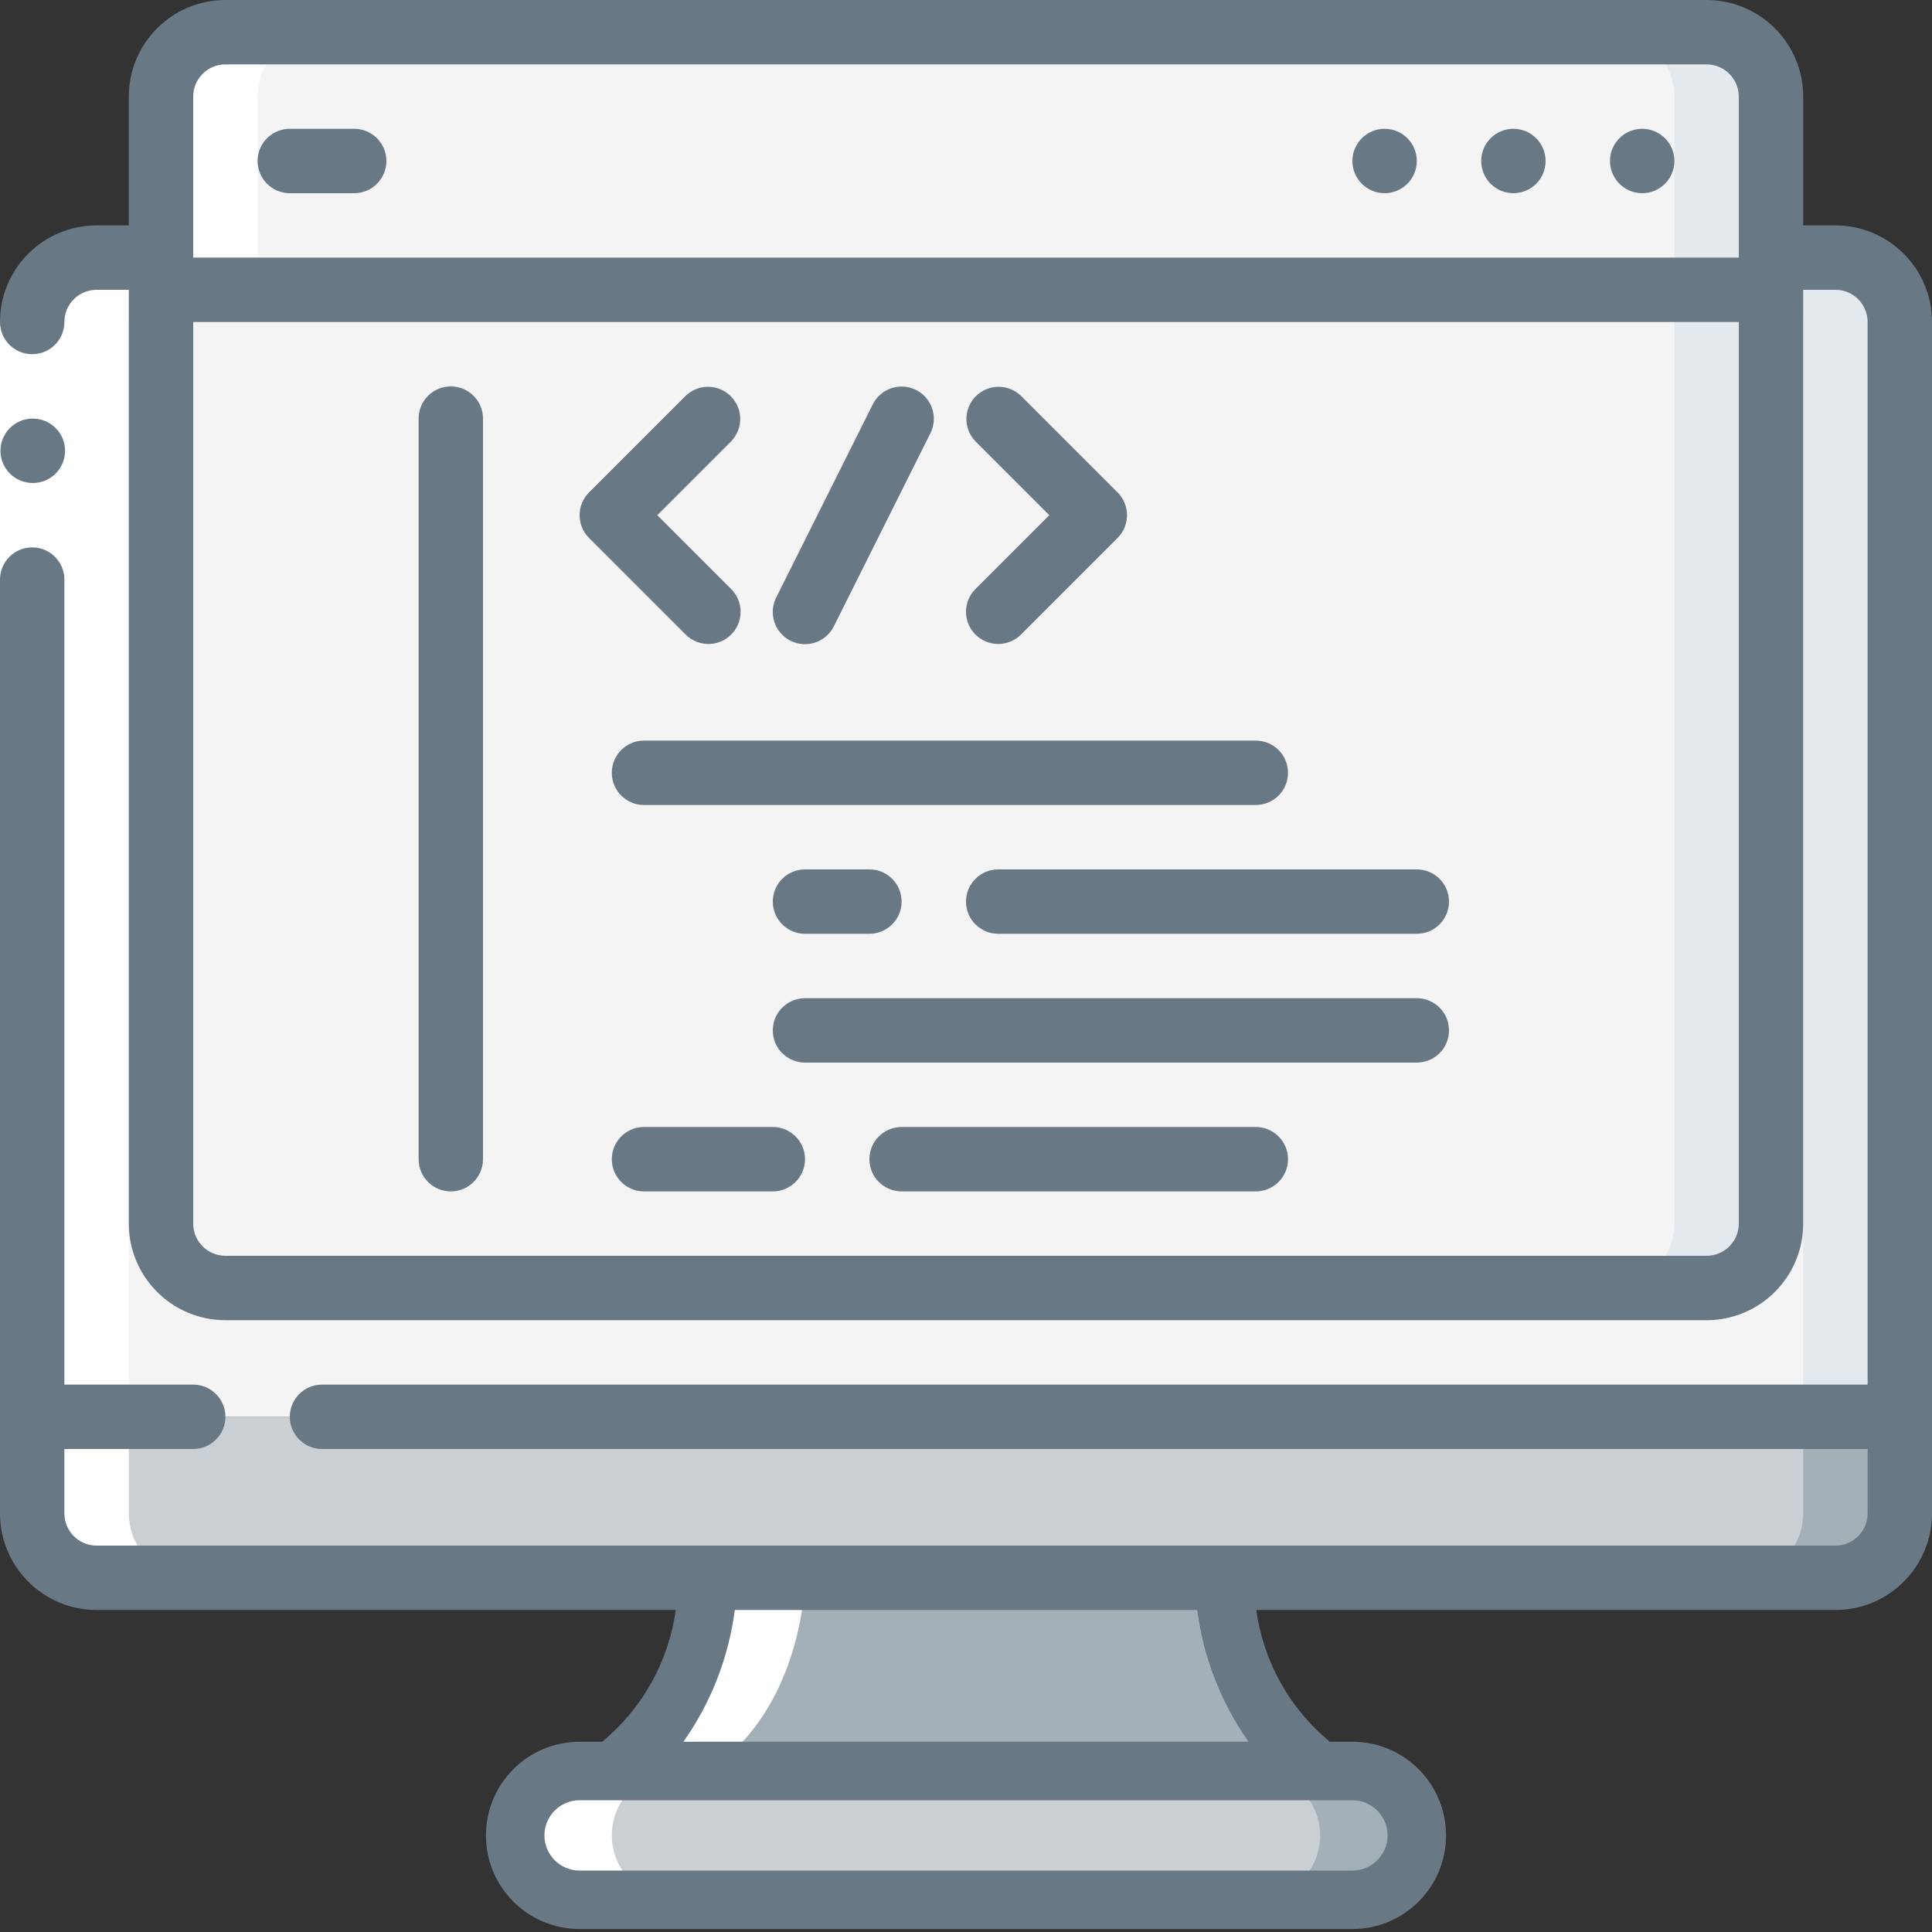
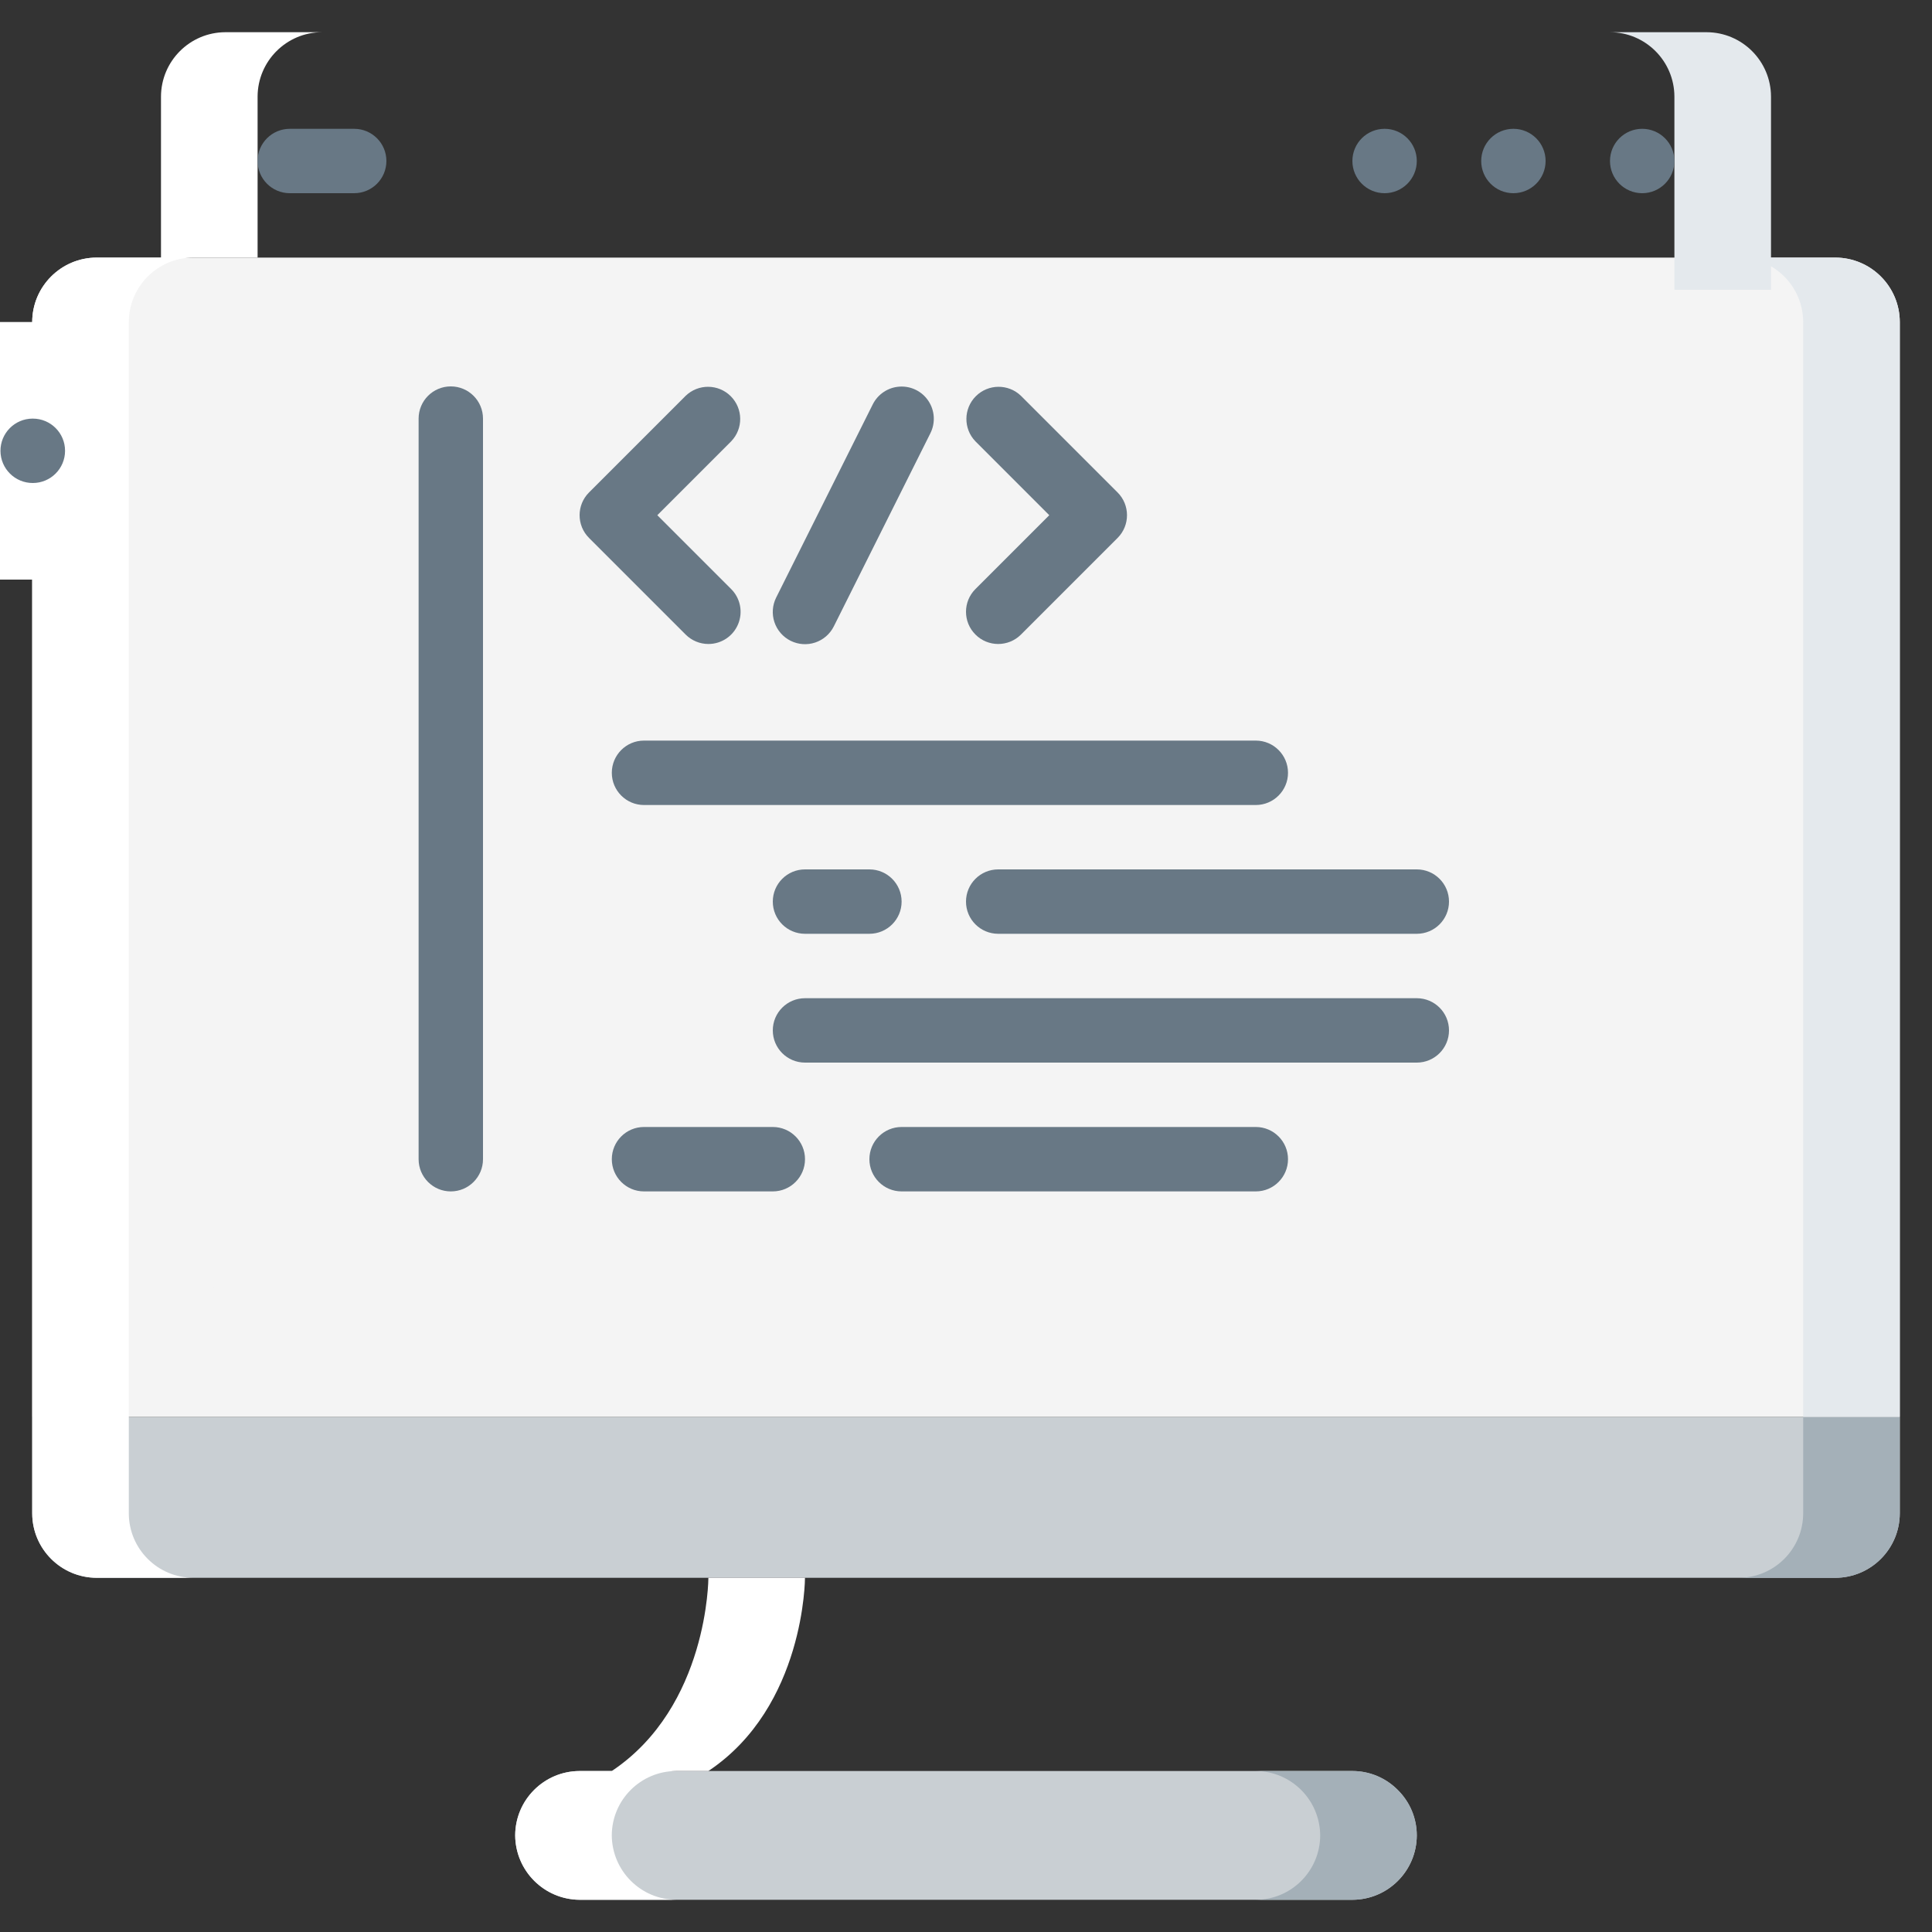
<svg xmlns="http://www.w3.org/2000/svg" width="70" height="70" viewBox="0 0 70 70" fill="none">
  <rect x="0" y="0" width="70" height="70" fill="#333333" stroke="none" />
  <path d="M51.333 66.5C51.329 67.787 50.287 68.829 49 68.833H21C19.715 68.824 18.676 67.785 18.666 66.5C18.67 65.213 19.713 64.171 21 64.167H49C50.285 64.176 51.324 65.215 51.333 66.5Z" fill="#C9CFD3" />
  <path d="M50.645 64.855C50.213 64.412 49.619 64.163 49 64.167L45.5 64.167C46.785 64.176 47.824 65.215 47.833 66.5C47.829 67.787 46.787 68.829 45.5 68.833H49C50.287 68.829 51.329 67.787 51.333 66.5C51.337 65.881 51.088 65.287 50.645 64.855Z" fill="#A4B0B8" />
  <path d="M68.833 51.333V54.833C68.829 56.12 67.787 57.163 66.5 57.167H3.5C2.213 57.163 1.17 56.12 1.167 54.833V51.333H68.833Z" fill="#C9CFD3" />
  <path d="M65.333 51.333V54.833C65.329 56.12 64.287 57.163 63 57.167H66.5C67.787 57.163 68.829 56.12 68.833 54.833V51.333H65.333Z" fill="#A4B0B8" />
-   <path d="M47.833 64.167H22.166C25.666 61.833 25.666 57.167 25.666 57.167H44.333C44.333 57.167 44.333 61.833 47.833 64.167Z" fill="#A4B0B8" />
  <path d="M68.833 11.667V51.333H1.167V11.667C1.17 10.38 2.213 9.337 3.5 9.333H66.5C67.787 9.337 68.829 10.38 68.833 11.667Z" fill="#F4F4F4" />
  <path d="M66.5 9.333H63C64.287 9.337 65.329 10.38 65.333 11.667V51.333H68.833V11.667C68.829 10.38 67.787 9.337 66.5 9.333Z" fill="#E4E9ED" />
  <path d="M16.333 10.5V46.667H8.166C6.879 46.663 5.837 45.62 5.833 44.333V10.5H16.333Z" fill="#F4F4F4" />
  <path d="M64.167 10.5V44.333C64.163 45.62 63.12 46.663 61.833 46.667H16.333V10.5H64.167Z" fill="#F4F4F4" />
-   <path d="M60.667 10.5V44.333C60.663 45.62 59.62 46.663 58.333 46.667H61.833C63.12 46.663 64.163 45.62 64.167 44.333V10.5H60.667Z" fill="#E4E9ED" />
-   <path d="M64.166 3.5V10.5H5.833V3.5C5.837 2.213 6.879 1.17 8.166 1.167H61.833C63.12 1.17 64.163 2.213 64.166 3.5Z" fill="#F4F4F4" />
  <path d="M61.833 1.167H58.333C59.62 1.17 60.663 2.213 60.667 3.5V10.5H64.167V3.5C64.163 2.213 63.12 1.17 61.833 1.167Z" fill="#E4E9ED" />
  <path d="M3.5 57.167H7C5.713 57.163 4.67 56.12 4.667 54.833V11.667C4.67 10.38 5.713 9.337 7 9.333H9.333V3.5C9.337 2.213 10.38 1.17 11.667 1.167H8.167C6.88 1.17 5.837 2.213 5.833 3.5V9.333H3.5C2.213 9.337 1.17 10.38 1.167 11.667V54.833C1.17 56.12 2.213 57.163 3.5 57.167Z" fill="white" />
  <path d="M22.166 64.167H21C19.713 64.171 18.67 65.213 18.666 66.5C18.676 67.785 19.715 68.824 21 68.833H24.5C23.215 68.824 22.176 67.785 22.166 66.5C22.17 65.213 23.213 64.171 24.5 64.167H25.666C29.166 61.833 29.166 57.167 29.166 57.167H25.666C25.666 57.167 25.666 61.833 22.166 64.167Z" fill="white" />
  <path d="M0 11.667H2.333V21H0V11.667Z" fill="white" />
  <path d="M59.5 7C60.144 7 60.667 6.478 60.667 5.833C60.667 5.189 60.144 4.667 59.5 4.667C58.856 4.667 58.333 5.189 58.333 5.833C58.333 6.478 58.856 7 59.5 7Z" fill="#687885" />
  <path d="M54.833 7C55.478 7 56 6.478 56 5.833C56 5.189 55.478 4.667 54.833 4.667C54.189 4.667 53.667 5.189 53.667 5.833C53.667 6.478 54.189 7 54.833 7Z" fill="#687885" />
  <path d="M50.167 7C50.811 7 51.333 6.478 51.333 5.833C51.333 5.189 50.811 4.667 50.167 4.667C49.522 4.667 49 5.189 49 5.833C49 6.478 49.522 7 50.167 7Z" fill="#687885" />
  <path d="M1.19 17.5C0.546 17.503 0.021 16.983 0.017 16.339C0.014 15.695 0.534 15.17 1.178 15.167H1.19C1.834 15.167 2.357 15.689 2.357 16.333C2.357 16.978 1.834 17.5 1.19 17.5Z" fill="#687885" />
-   <path d="M66.5 8.167H65.333V3.5C65.333 1.567 63.766 0 61.833 0H8.167C6.234 0 4.667 1.567 4.667 3.5V8.167H3.5C1.567 8.167 0 9.734 0 11.667C0 12.311 0.522 12.833 1.167 12.833C1.811 12.833 2.333 12.311 2.333 11.667C2.333 11.022 2.856 10.5 3.5 10.5H4.667V44.333C4.667 46.266 6.234 47.833 8.167 47.833H61.833C63.766 47.833 65.333 46.266 65.333 44.333V10.5H66.5C67.144 10.5 67.667 11.022 67.667 11.667V50.167H11.667C11.022 50.167 10.5 50.689 10.5 51.333C10.5 51.978 11.022 52.5 11.667 52.5H67.667V54.833C67.667 55.478 67.144 56 66.5 56H3.5C2.856 56 2.333 55.478 2.333 54.833V52.5H7C7.644 52.5 8.167 51.978 8.167 51.333C8.167 50.689 7.644 50.167 7 50.167H2.333V21C2.333 20.356 1.811 19.833 1.167 19.833C0.522 19.833 0 20.356 0 21V54.833C0 56.766 1.567 58.333 3.5 58.333H24.484C24.225 60.203 23.273 61.907 21.817 63.107H21C19.126 63.107 17.607 64.626 17.607 66.5C17.607 68.374 19.126 69.893 21 69.893H49C50.874 69.893 52.393 68.374 52.393 66.5C52.393 64.626 50.874 63.107 49 63.107H48.183C46.727 61.907 45.775 60.203 45.516 58.333H66.5C68.433 58.333 70 56.766 70 54.833V11.667C70 9.734 68.433 8.167 66.5 8.167ZM7 3.5C7 2.856 7.522 2.333 8.167 2.333H61.833C62.478 2.333 63 2.856 63 3.5V9.333H7V3.5ZM61.833 45.5H8.167C7.522 45.5 7 44.978 7 44.333V11.667H63V44.333C63 44.978 62.478 45.5 61.833 45.5ZM50.274 66.5C50.274 67.204 49.704 67.774 49 67.774H21C20.296 67.774 19.726 67.204 19.726 66.5C19.726 65.796 20.296 65.226 21 65.226H49C49.704 65.226 50.274 65.796 50.274 66.5ZM45.239 63.107H24.761C25.761 61.691 26.4 60.053 26.623 58.333H43.377C43.6 60.053 44.239 61.691 45.239 63.107Z" fill="#687885" />
  <path d="M12.833 4.667H10.5C9.856 4.667 9.333 5.189 9.333 5.833C9.333 6.478 9.856 7 10.5 7H12.833C13.478 7 14 6.478 14 5.833C14 5.189 13.478 4.667 12.833 4.667Z" fill="#687885" />
  <path d="M16.333 14C15.689 14 15.167 14.522 15.167 15.167V42C15.167 42.644 15.689 43.167 16.333 43.167C16.978 43.167 17.5 42.644 17.5 42V15.167C17.5 14.522 16.978 14 16.333 14Z" fill="#687885" />
  <path d="M25.667 23.333C26.139 23.333 26.564 23.049 26.744 22.613C26.925 22.177 26.825 21.675 26.491 21.342L23.816 18.667L26.491 15.991C26.934 15.534 26.927 14.806 26.477 14.356C26.027 13.906 25.3 13.9 24.842 14.342L21.342 17.842C20.886 18.297 20.886 19.036 21.342 19.491L24.842 22.991C25.061 23.21 25.357 23.333 25.667 23.333Z" fill="#687885" />
  <path d="M35.342 22.991C35.797 23.447 36.536 23.447 36.992 22.991L40.492 19.491C40.947 19.036 40.947 18.297 40.492 17.842L36.992 14.342C36.534 13.9 35.806 13.906 35.356 14.356C34.906 14.806 34.9 15.534 35.342 15.991L38.017 18.667L35.342 21.342C34.886 21.797 34.886 22.536 35.342 22.991Z" fill="#687885" />
  <path d="M28.645 23.217C28.922 23.355 29.243 23.378 29.536 23.28C29.83 23.182 30.073 22.971 30.211 22.694L33.711 15.694C33.897 15.321 33.87 14.877 33.64 14.529C33.41 14.181 33.013 13.982 32.596 14.008C32.18 14.033 31.809 14.278 31.622 14.651L28.122 21.651C27.984 21.928 27.961 22.248 28.059 22.542C28.157 22.836 28.368 23.078 28.645 23.217Z" fill="#687885" />
  <path d="M22.167 28C22.167 28.644 22.689 29.167 23.333 29.167H45.5C46.144 29.167 46.667 28.644 46.667 28C46.667 27.356 46.144 26.833 45.5 26.833H23.333C22.689 26.833 22.167 27.356 22.167 28Z" fill="#687885" />
  <path d="M29.167 31.5C28.522 31.5 28 32.022 28 32.667C28 33.311 28.522 33.833 29.167 33.833H31.5C32.144 33.833 32.667 33.311 32.667 32.667C32.667 32.022 32.144 31.5 31.5 31.5H29.167Z" fill="#687885" />
  <path d="M51.333 31.5H36.167C35.522 31.5 35 32.022 35 32.667C35 33.311 35.522 33.833 36.167 33.833H51.333C51.978 33.833 52.5 33.311 52.5 32.667C52.5 32.022 51.978 31.5 51.333 31.5Z" fill="#687885" />
  <path d="M51.333 36.167H29.167C28.522 36.167 28 36.689 28 37.333C28 37.978 28.522 38.5 29.167 38.5H51.333C51.978 38.5 52.5 37.978 52.5 37.333C52.5 36.689 51.978 36.167 51.333 36.167Z" fill="#687885" />
  <path d="M28 40.833H23.333C22.689 40.833 22.167 41.356 22.167 42C22.167 42.644 22.689 43.167 23.333 43.167H28C28.644 43.167 29.167 42.644 29.167 42C29.167 41.356 28.644 40.833 28 40.833Z" fill="#687885" />
  <path d="M45.5 40.833H32.667C32.022 40.833 31.5 41.356 31.5 42C31.5 42.644 32.022 43.167 32.667 43.167H45.5C46.144 43.167 46.667 42.644 46.667 42C46.667 41.356 46.144 40.833 45.5 40.833Z" fill="#687885" />
</svg>